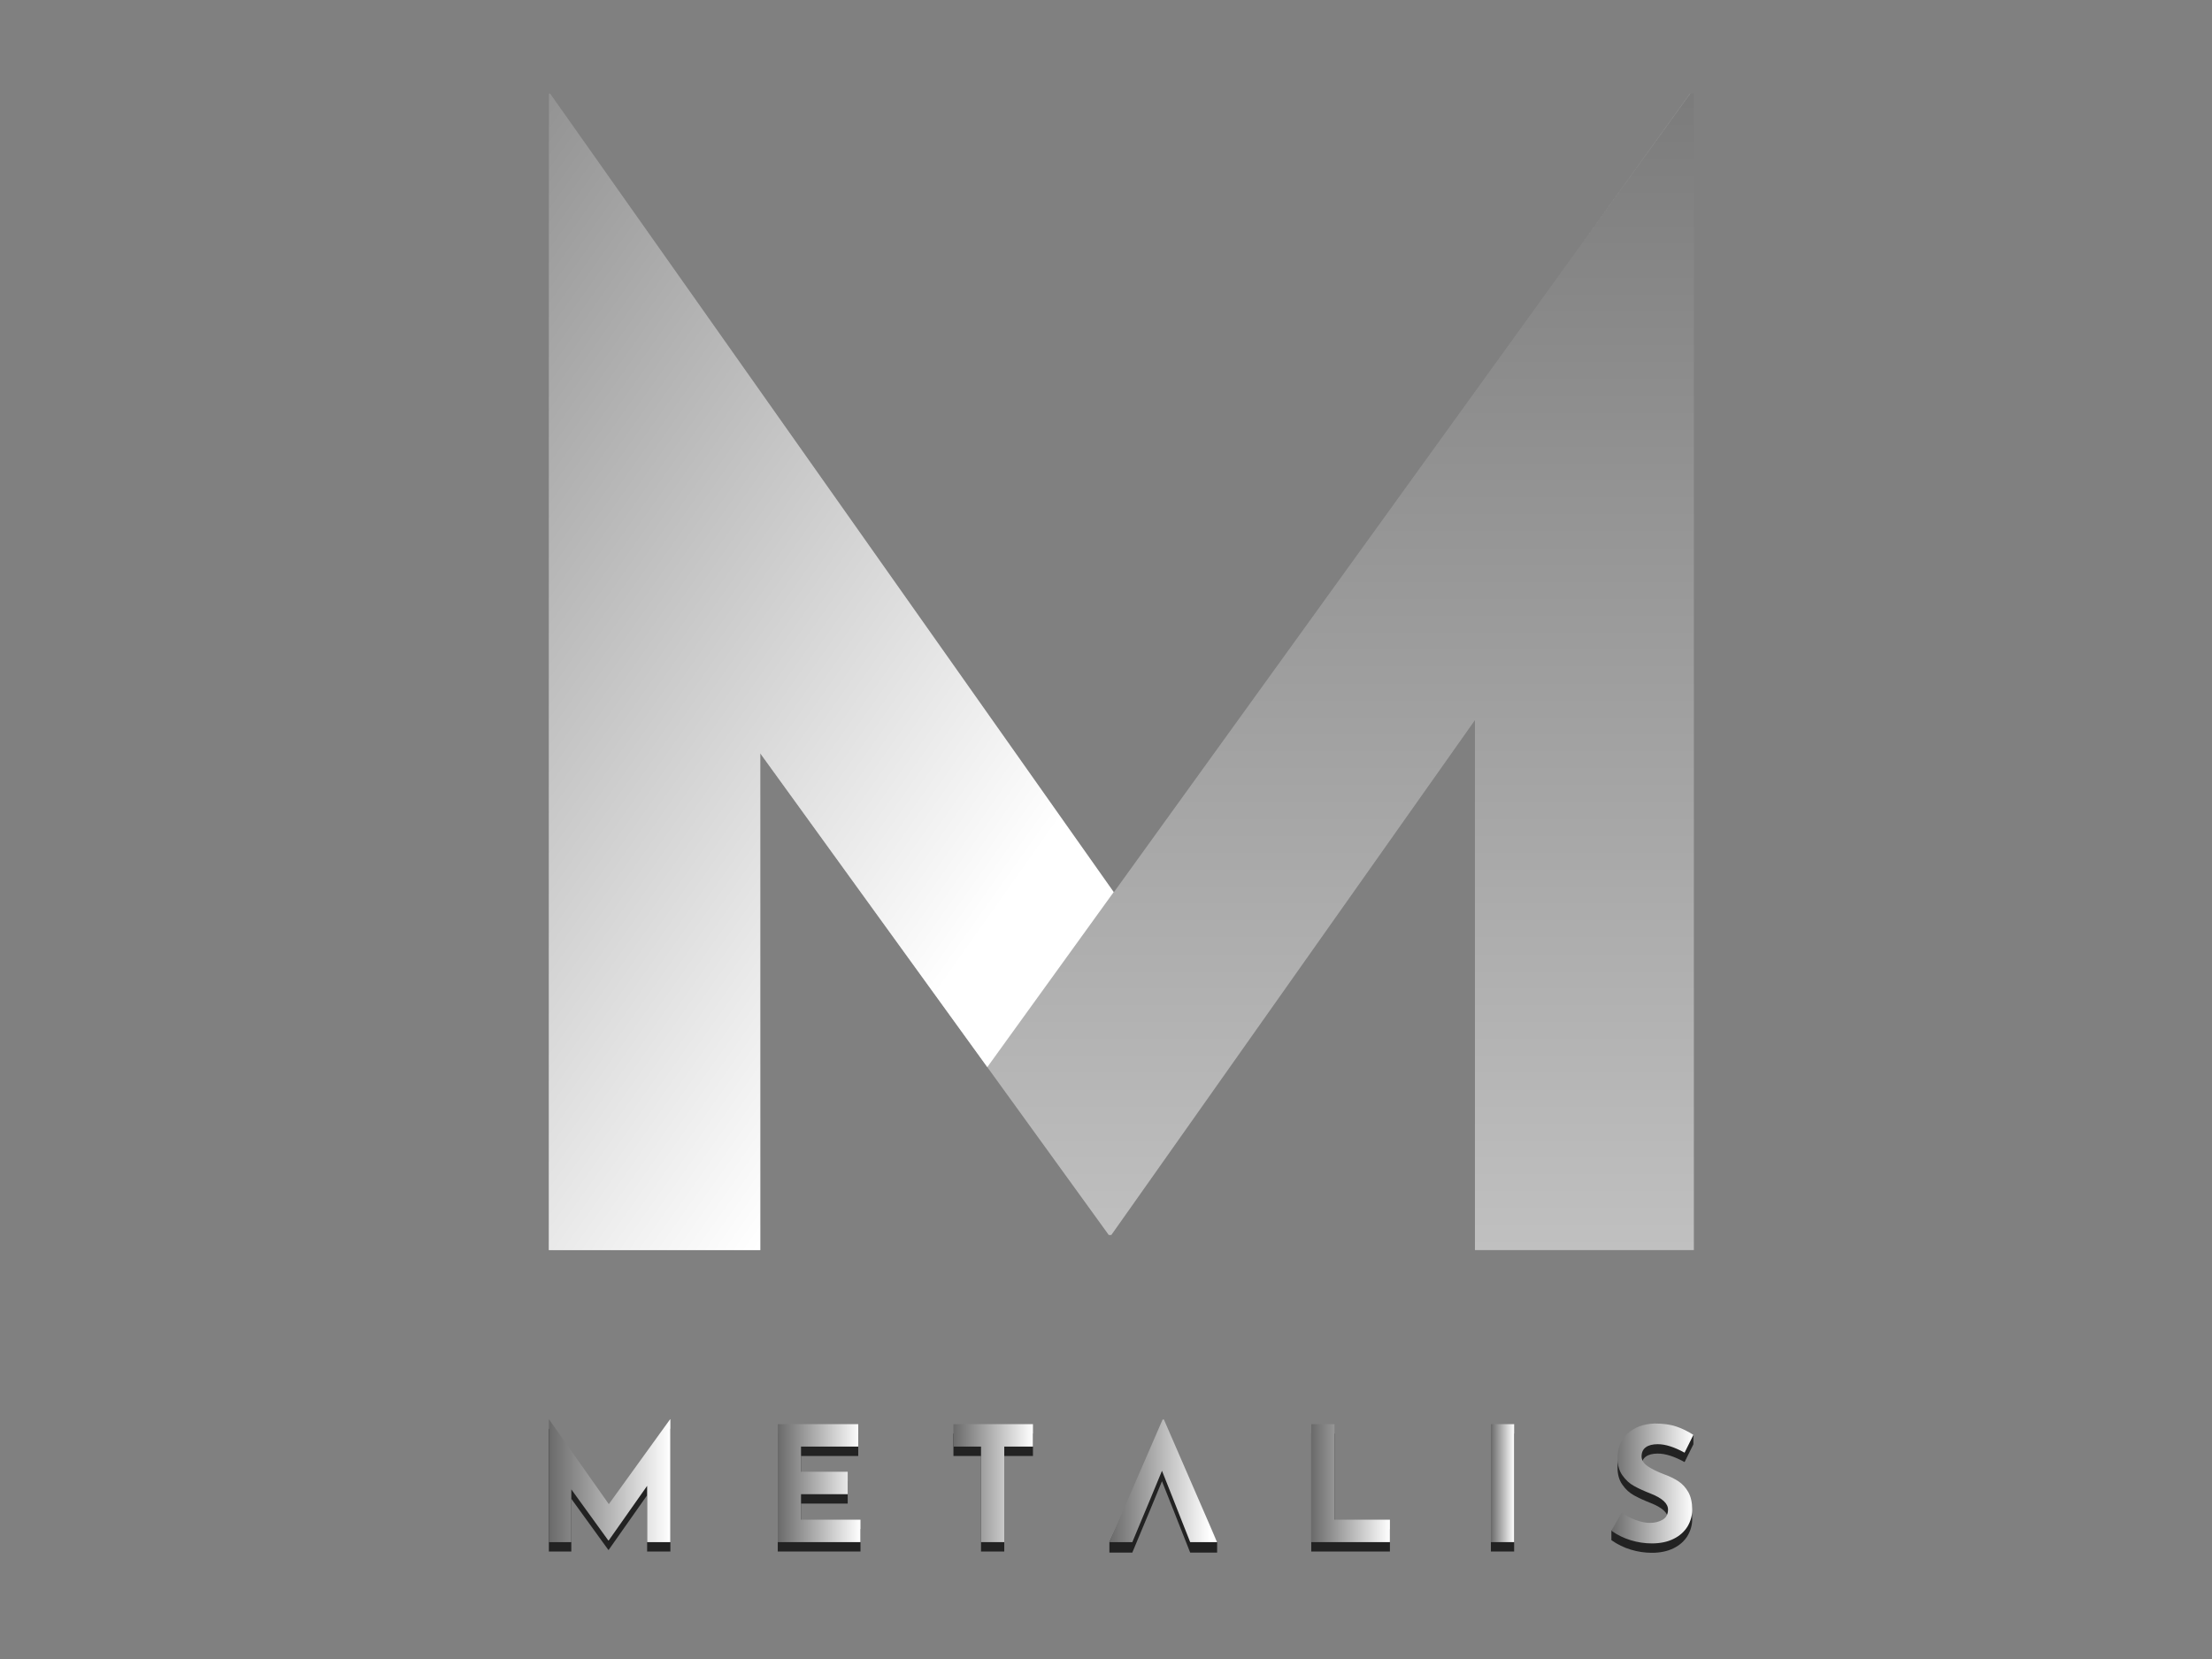
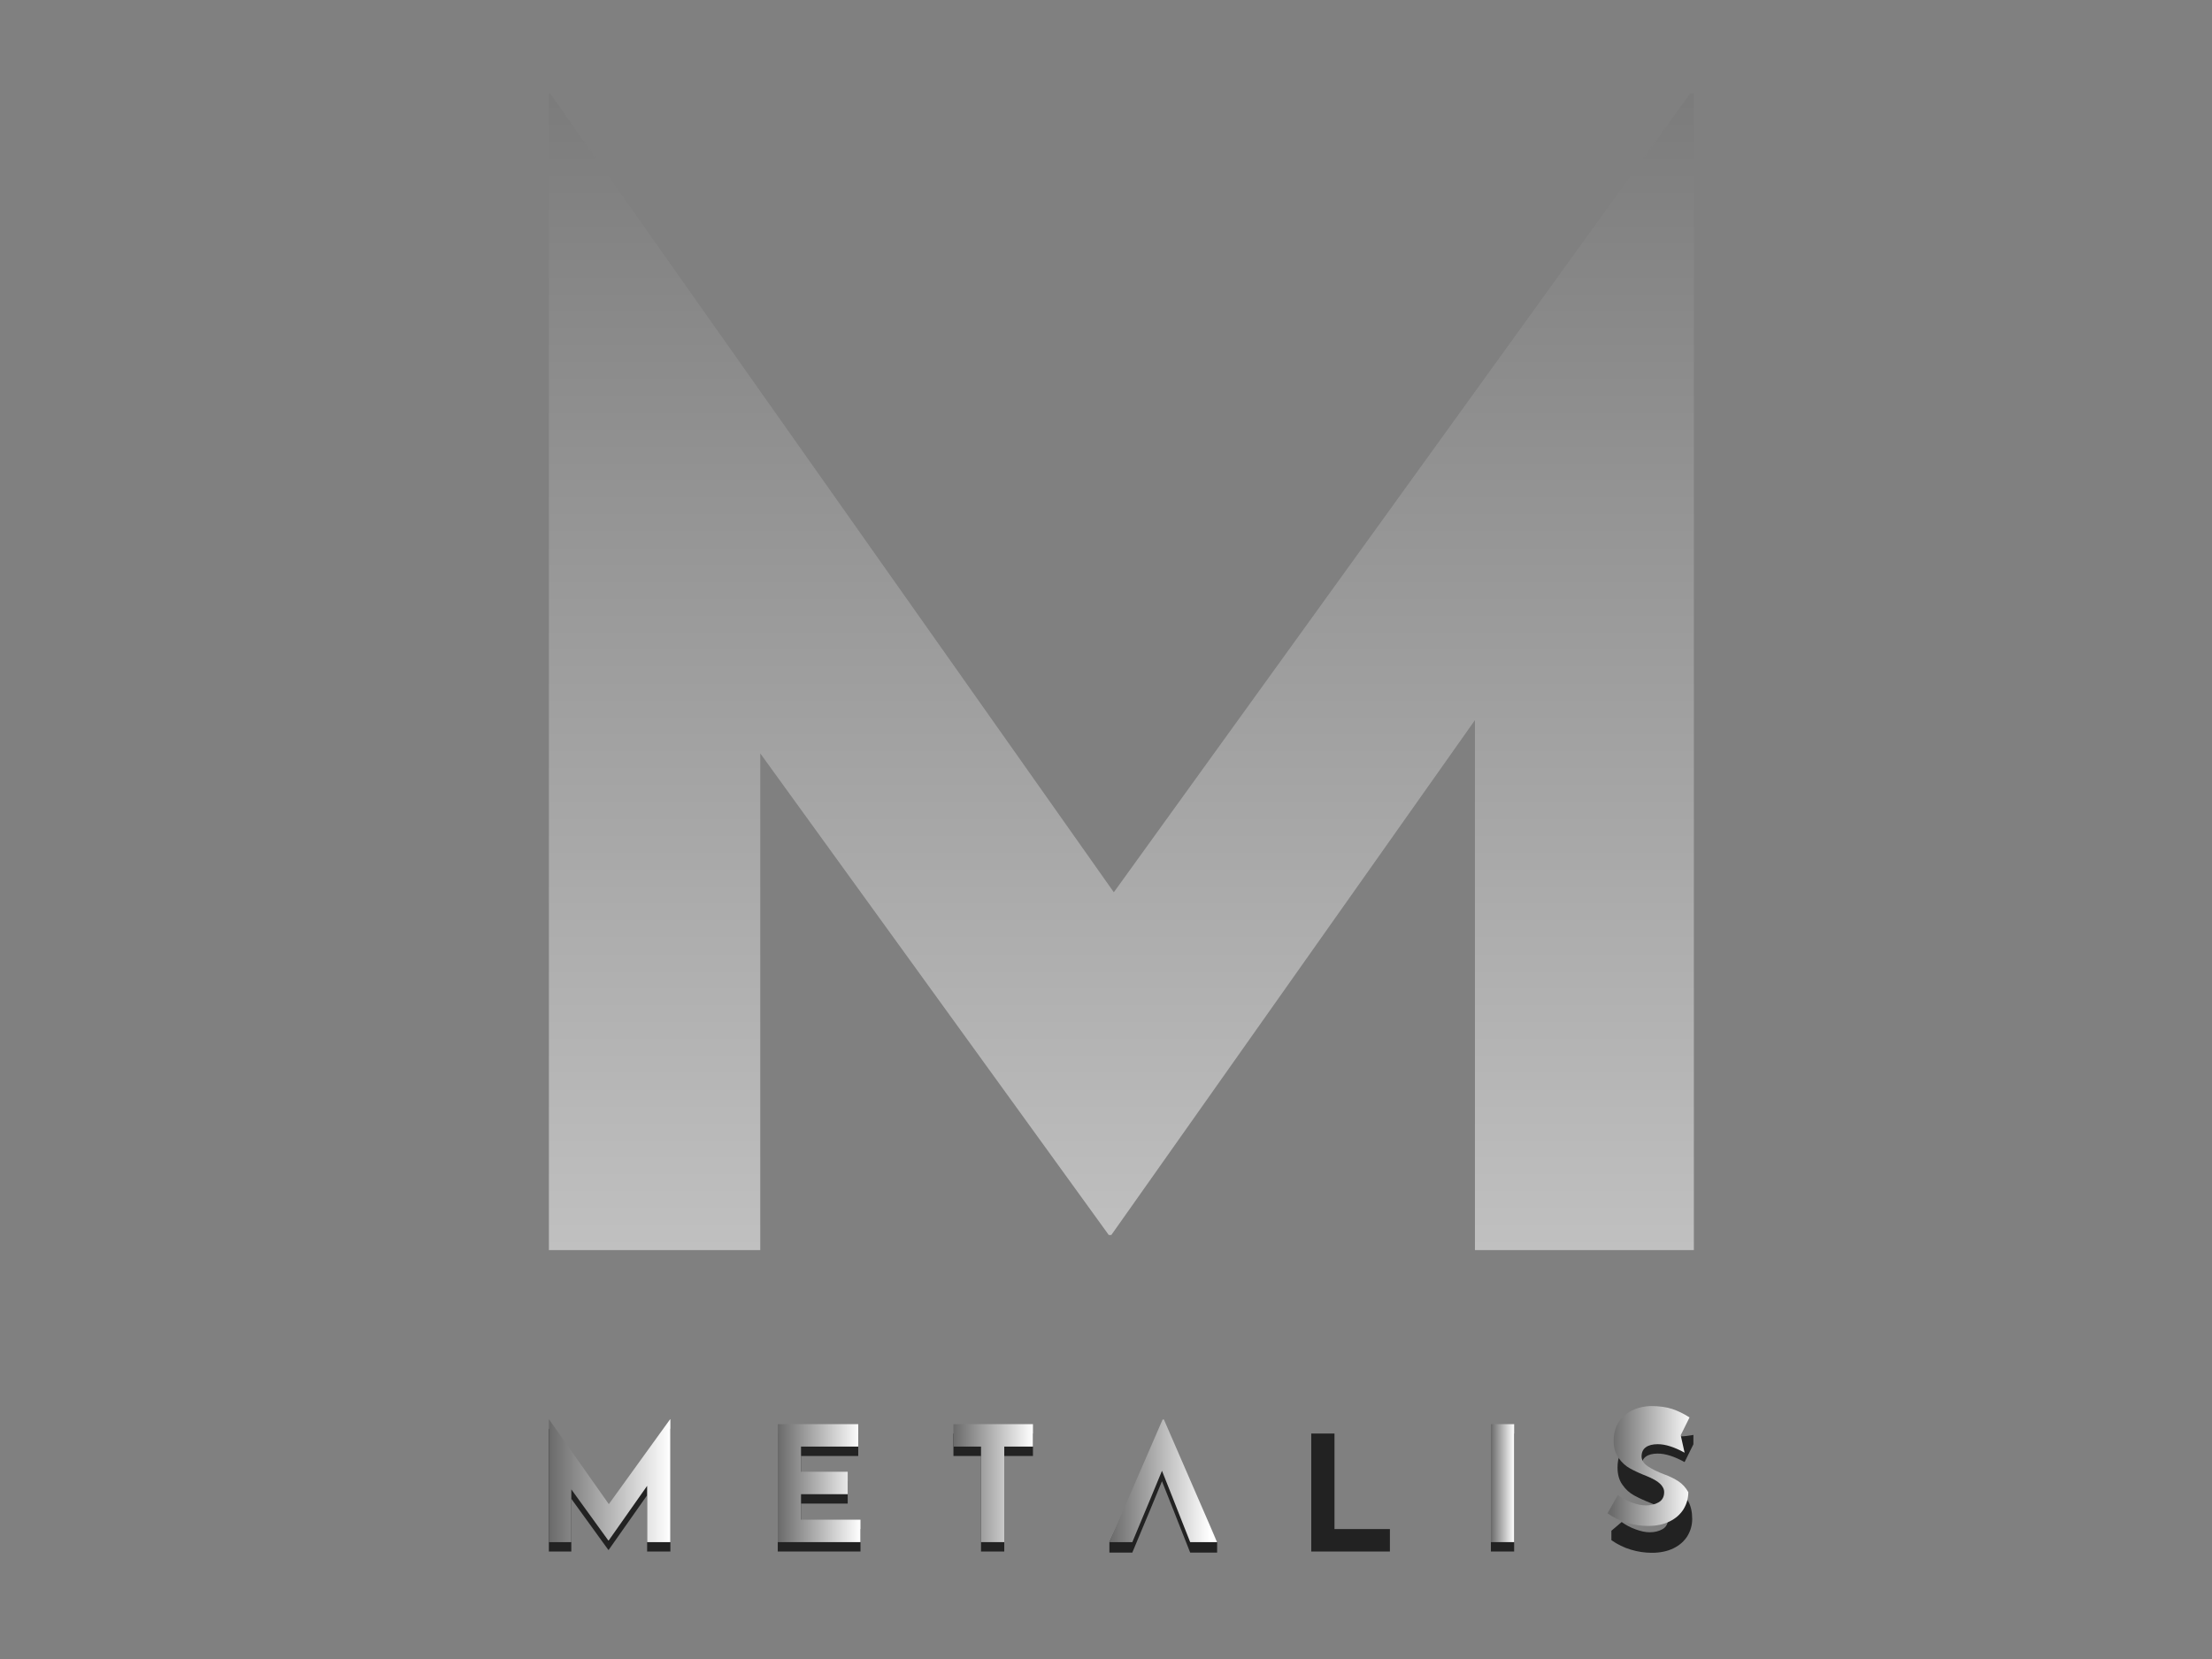
<svg xmlns="http://www.w3.org/2000/svg" width="100%" height="100%" viewBox="0 0 800 600" version="1.1" xml:space="preserve" style="fill-rule:evenodd;clip-rule:evenodd;stroke-linejoin:round;stroke-miterlimit:2;">
  <rect x="0" y="0" width="800" height="600" fill="#808080" stroke="none" />
  <g>
    <g>
      <g>
        <path d="M242.45,516.718l0,44.406l-8.406,0l0,-20.348l-13.913,19.769l-0.116,0l-13.391,-18.493l0,19.072l-8.116,0l0,-44.406l0.058,0l21.623,30.667l22.145,-30.667l0.116,0Z" style="fill:#222;fill-rule:nonzero;" />
        <path d="M310.392,518.458l0,8.115l-20.696,0l0,9.102l16.889,0l0,8.116l-16.889,0l0,9.217l21.508,0l0,8.116l-29.913,0l0,-42.666l29.101,0Z" style="fill:#222;fill-rule:nonzero;" />
        <path d="M373.581,518.458l0,8.115l-10.377,0l0,34.551l-8.406,0l0,-34.551l-9.971,0l0,-8.115l28.754,0Z" style="fill:#222;fill-rule:nonzero;" />
        <path d="M482.634,518.458l0,34.55l20.048,0l0,8.116l-28.454,0l0,-42.666l8.406,0Z" style="fill:#222;fill-rule:nonzero;" />
        <rect x="539.204" y="518.458" width="8.406" height="42.667" style="fill:#222;" />
        <path d="M609.252,528.776c-3.72,-2.048 -6.956,-3.072 -9.71,-3.072c-1.836,0 -3.285,0.367 -4.3,1.101c-1.014,0.735 -1.545,1.836 -1.545,3.305c0,1.352 0.724,2.541 2.222,3.565c1.497,1.024 3.478,2 5.942,2.927c2.029,0.735 3.72,1.575 5.169,2.522c1.449,0.947 2.609,2.251 3.575,3.913c0.918,1.662 1.401,3.768 1.401,6.319c0,2.203 -0.58,4.242 -1.691,6.116c-1.16,1.874 -2.802,3.362 -5.024,4.464c-2.222,1.101 -4.831,1.652 -7.875,1.652c-2.56,0 -5.072,-0.377 -7.584,-1.13c-2.512,-0.754 -4.879,-1.904 -7.053,-3.45l0,-3.391l3.719,-3.159c1.498,1.082 3.141,1.971 5.073,2.666c1.884,0.696 3.575,1.044 5.072,1.044c1.788,0 3.334,-0.377 4.638,-1.131c1.304,-0.753 1.981,-1.98 1.981,-3.681c0,-2.203 -2.078,-4.116 -6.184,-5.739c-2.464,-0.966 -4.493,-1.894 -6.087,-2.783c-1.642,-0.889 -3.043,-2.164 -4.203,-3.826c-1.207,-1.662 -1.787,-3.749 -1.787,-6.261c0,-3.671 1.208,-6.628 3.623,-8.869c2.416,-2.242 5.652,-3.459 9.662,-3.652c3.14,0 5.797,0.357 7.923,1.072c1.69,0.565 6.232,-0.348 6.232,-0.348l0,3.392l-3.189,6.434Z" style="fill:#222;fill-rule:nonzero;" />
      </g>
      <path d="M242.45,513.324l0,44.406l-8.406,0l0,-20.348l-13.913,19.768l-0.116,0l-13.391,-18.493l0,19.073l-8.116,0l0,-44.406l0.058,0l21.623,30.666l22.145,-30.666l0.116,0Z" style="fill:url(#_Linear1);fill-rule:nonzero;" />
      <path d="M310.392,515.063l0,8.116l-20.696,0l0,9.101l16.889,0l0,8.116l-16.889,0l0,9.218l21.508,0l0,8.116l-29.913,0l0,-42.667l29.101,0Z" style="fill:url(#_Linear2);fill-rule:nonzero;" />
      <path d="M373.581,515.063l0,8.116l-10.377,0l0,34.551l-8.406,0l0,-34.551l-9.971,0l0,-8.116l28.754,0Z" style="fill:url(#_Linear3);fill-rule:nonzero;" />
      <path d="M440.189,561.505l-9.743,0l-3.303,-8.348l-2.783,-7.072l-4.116,-10.377l-4.289,10.377l-2.957,7.072l-3.478,8.348l-8.29,0l0,-3.773l19.246,-40.574l0.464,0l19.249,40.574l0,3.773Z" style="fill:#222;fill-rule:nonzero;" />
      <path d="M440.189,557.732l-9.743,0l-3.303,-8.348l-2.783,-7.072l-4.116,-10.377l-4.289,10.377l-2.957,7.072l-3.478,8.348l-8.29,0l19.246,-44.347l0.464,0l19.249,44.347Z" style="fill:url(#_Linear4);fill-rule:nonzero;" />
-       <path d="M482.634,515.063l0,34.551l20.048,0l0,8.116l-28.454,0l0,-42.667l8.406,0Z" style="fill:url(#_Linear5);fill-rule:nonzero;" />
      <rect x="539.204" y="515.063" width="8.406" height="42.667" style="fill:url(#_Linear6);" />
-       <path d="M609.252,525.382c-3.72,-2.049 -6.956,-3.073 -9.71,-3.073c-1.836,0 -3.285,0.367 -4.3,1.102c-1.014,0.734 -1.545,1.836 -1.545,3.304c0,1.353 0.724,2.541 2.222,3.565c1.497,1.024 3.478,2 5.942,2.928c2.029,0.734 3.72,1.575 5.169,2.522c1.449,0.946 2.609,2.251 3.575,3.913c0.918,1.661 1.401,3.768 1.401,6.318c0,2.203 -0.58,4.242 -1.691,6.116c-1.16,1.875 -2.802,3.363 -5.024,4.464c-2.222,1.102 -4.831,1.652 -7.875,1.652c-2.56,0 -5.072,-0.376 -7.584,-1.13c-2.512,-0.754 -4.879,-1.903 -7.053,-3.449l3.719,-6.551c1.498,1.082 3.141,1.971 5.073,2.667c1.884,0.695 3.575,1.043 5.072,1.043c1.788,0 3.334,-0.377 4.638,-1.13c1.304,-0.754 1.981,-1.981 1.981,-3.682c0,-2.202 -2.078,-4.115 -6.184,-5.739c-2.464,-0.966 -4.493,-1.893 -6.087,-2.782c-1.642,-0.889 -3.043,-2.165 -4.203,-3.826c-1.207,-1.662 -1.787,-3.749 -1.787,-6.261c0,-3.672 1.208,-6.628 3.623,-8.87c2.416,-2.241 5.652,-3.459 9.662,-3.652c3.14,0 5.797,0.358 7.923,1.073c2.125,0.714 4.203,1.729 6.232,3.043l-3.189,6.435Z" style="fill:url(#_Linear7);fill-rule:nonzero;" />
+       <path d="M609.252,525.382c-3.72,-2.049 -6.956,-3.073 -9.71,-3.073c-1.836,0 -3.285,0.367 -4.3,1.102c-1.014,0.734 -1.545,1.836 -1.545,3.304c0,1.353 0.724,2.541 2.222,3.565c1.497,1.024 3.478,2 5.942,2.928c2.029,0.734 3.72,1.575 5.169,2.522c1.449,0.946 2.609,2.251 3.575,3.913c0,2.203 -0.58,4.242 -1.691,6.116c-1.16,1.875 -2.802,3.363 -5.024,4.464c-2.222,1.102 -4.831,1.652 -7.875,1.652c-2.56,0 -5.072,-0.376 -7.584,-1.13c-2.512,-0.754 -4.879,-1.903 -7.053,-3.449l3.719,-6.551c1.498,1.082 3.141,1.971 5.073,2.667c1.884,0.695 3.575,1.043 5.072,1.043c1.788,0 3.334,-0.377 4.638,-1.13c1.304,-0.754 1.981,-1.981 1.981,-3.682c0,-2.202 -2.078,-4.115 -6.184,-5.739c-2.464,-0.966 -4.493,-1.893 -6.087,-2.782c-1.642,-0.889 -3.043,-2.165 -4.203,-3.826c-1.207,-1.662 -1.787,-3.749 -1.787,-6.261c0,-3.672 1.208,-6.628 3.623,-8.87c2.416,-2.241 5.652,-3.459 9.662,-3.652c3.14,0 5.797,0.358 7.923,1.073c2.125,0.714 4.203,1.729 6.232,3.043l-3.189,6.435Z" style="fill:url(#_Linear7);fill-rule:nonzero;" />
    </g>
    <g>
      <path d="M612.607,33.835l0,418.283l-79.179,0l0,-191.668l-131.509,186.207l-0.911,0l-126.048,-174.193l0,179.654l-76.449,0l0,-418.283l0.455,0l203.863,288.866l208.413,-288.866l1.365,0Z" style="fill:url(#_Linear8);fill-rule:nonzero;" />
      <clipPath id="_clip9">
-         <path d="M612.607,33.835l0,418.283l-79.179,0l0,-191.668l-131.509,186.207l-0.911,0l-126.048,-174.193l0,179.654l-76.449,0l0,-418.283l0.455,0l203.863,288.866l208.413,-288.866l1.365,0Z" />
-       </clipPath>
+         </clipPath>
      <g clip-path="url(#_clip9)">
        <path d="M649.903,-19.678l-364.819,-263.377l-485.458,672.436l364.819,263.377l485.458,-672.436Z" style="fill:url(#_Linear10);" />
      </g>
    </g>
  </g>
  <defs>
    <linearGradient id="_Linear1" x1="0" y1="0" x2="1" y2="0" gradientUnits="userSpaceOnUse" gradientTransform="matrix(43.942,0,0,43.942,198.508,535.527)">
      <stop offset="0" style="stop-color:#6a6a6a;stop-opacity:1" />
      <stop offset="1" style="stop-color:#fff;stop-opacity:1" />
    </linearGradient>
    <linearGradient id="_Linear2" x1="0" y1="0" x2="1" y2="0" gradientUnits="userSpaceOnUse" gradientTransform="matrix(29.913,0,0,29.913,281.291,536.396)">
      <stop offset="0" style="stop-color:#6a6a6a;stop-opacity:1" />
      <stop offset="1" style="stop-color:#fff;stop-opacity:1" />
    </linearGradient>
    <linearGradient id="_Linear3" x1="0" y1="0" x2="1" y2="0" gradientUnits="userSpaceOnUse" gradientTransform="matrix(28.754,0,0,28.754,344.827,536.396)">
      <stop offset="0" style="stop-color:#6a6a6a;stop-opacity:1" />
      <stop offset="1" style="stop-color:#fff;stop-opacity:1" />
    </linearGradient>
    <linearGradient id="_Linear4" x1="0" y1="0" x2="1" y2="0" gradientUnits="userSpaceOnUse" gradientTransform="matrix(36.265,0,0,36.265,401.23,535.558)">
      <stop offset="0" style="stop-color:#6a6a6a;stop-opacity:1" />
      <stop offset="1" style="stop-color:#fff;stop-opacity:1" />
    </linearGradient>
    <linearGradient id="_Linear5" x1="0" y1="0" x2="1" y2="0" gradientUnits="userSpaceOnUse" gradientTransform="matrix(28.464,0,0,28.464,474.228,536.396)">
      <stop offset="0" style="stop-color:#6a6a6a;stop-opacity:1" />
      <stop offset="1" style="stop-color:#fff;stop-opacity:1" />
    </linearGradient>
    <linearGradient id="_Linear6" x1="0" y1="0" x2="1" y2="0" gradientUnits="userSpaceOnUse" gradientTransform="matrix(8.406,0,0,8.406,539.204,536.396)">
      <stop offset="0" style="stop-color:#6a6a6a;stop-opacity:1" />
      <stop offset="1" style="stop-color:#fff;stop-opacity:1" />
    </linearGradient>
    <linearGradient id="_Linear7" x1="0" y1="0" x2="1" y2="0" gradientUnits="userSpaceOnUse" gradientTransform="matrix(29.623,0,0,29.623,582.779,536.512)">
      <stop offset="0" style="stop-color:#6a6a6a;stop-opacity:1" />
      <stop offset="1" style="stop-color:#fff;stop-opacity:1" />
    </linearGradient>
    <linearGradient id="_Linear8" x1="0" y1="0" x2="1" y2="0" gradientUnits="userSpaceOnUse" gradientTransform="matrix(5.58744e-14,912.499,-912.499,5.58744e-14,310.909,-74.284)">
      <stop offset="0" style="stop-color:#6a6a6a;stop-opacity:1" />
      <stop offset="1" style="stop-color:#fff;stop-opacity:1" />
    </linearGradient>
    <linearGradient id="_Linear10" x1="0" y1="0" x2="1" y2="0" gradientUnits="userSpaceOnUse" gradientTransform="matrix(339.609,245.177,-245.177,339.609,42.355,53.163)">
      <stop offset="0" style="stop-color:#6a6a6a;stop-opacity:1" />
      <stop offset="1" style="stop-color:#fff;stop-opacity:1" />
    </linearGradient>
  </defs>
</svg>